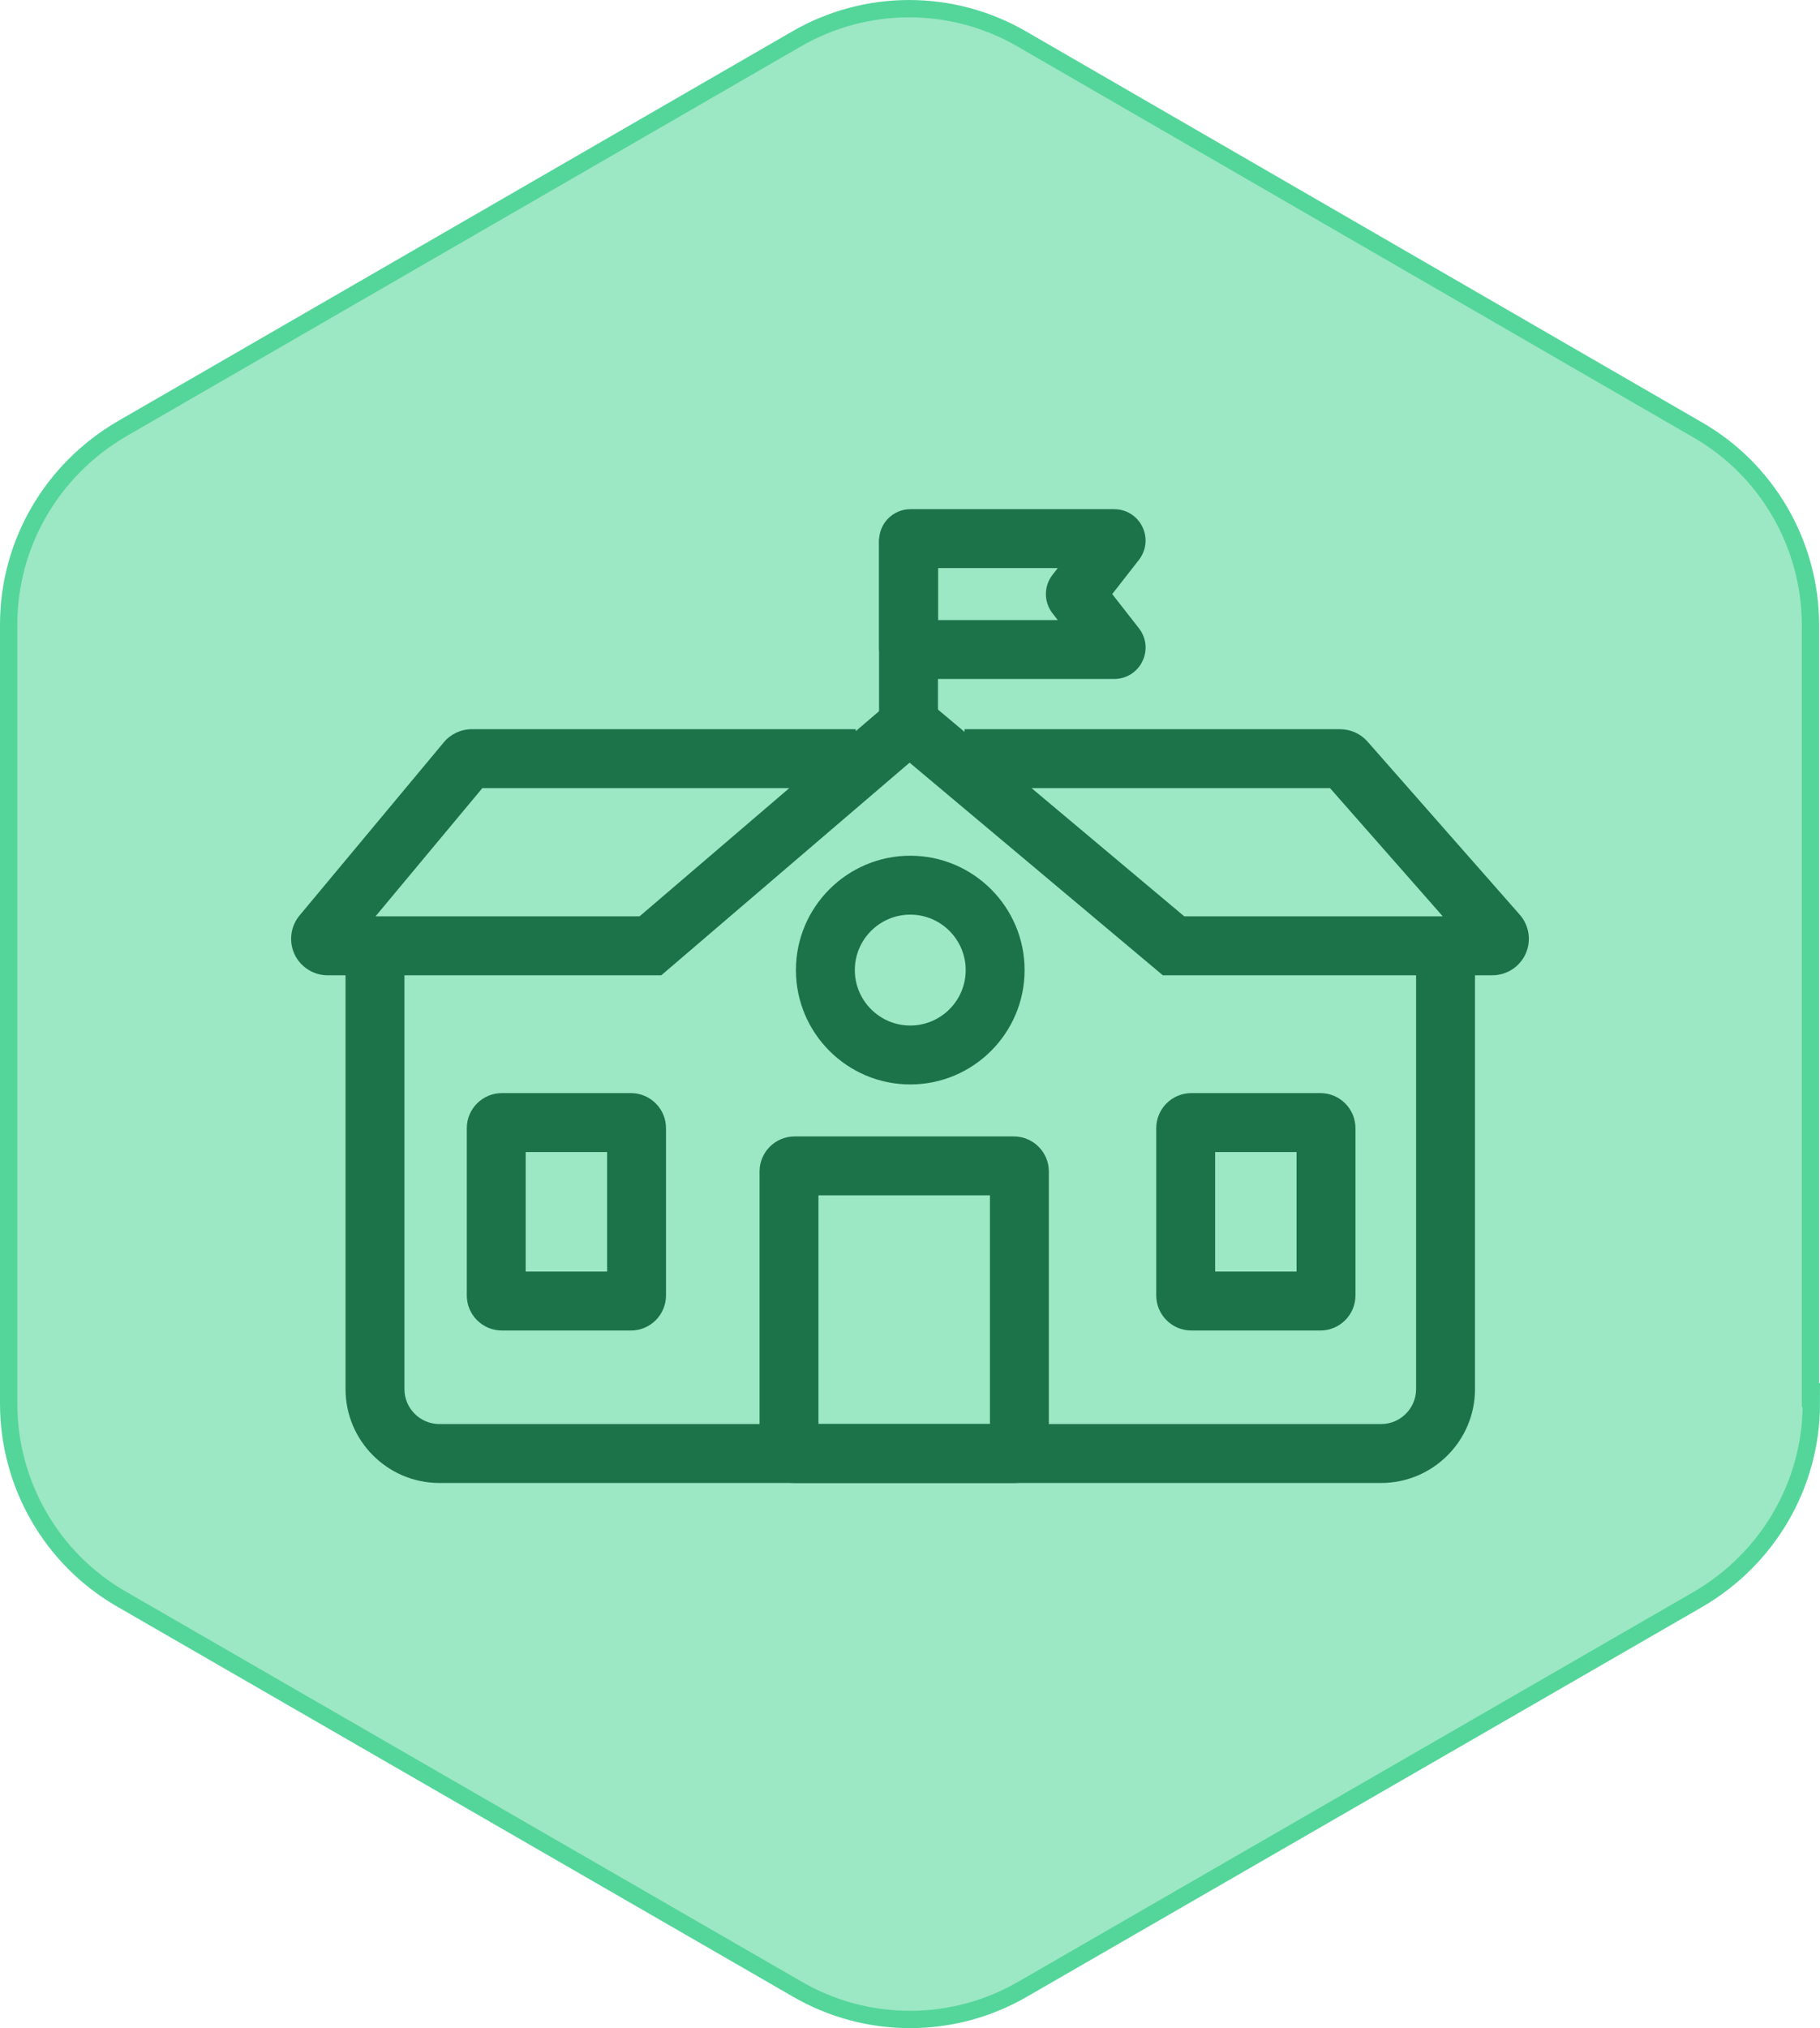
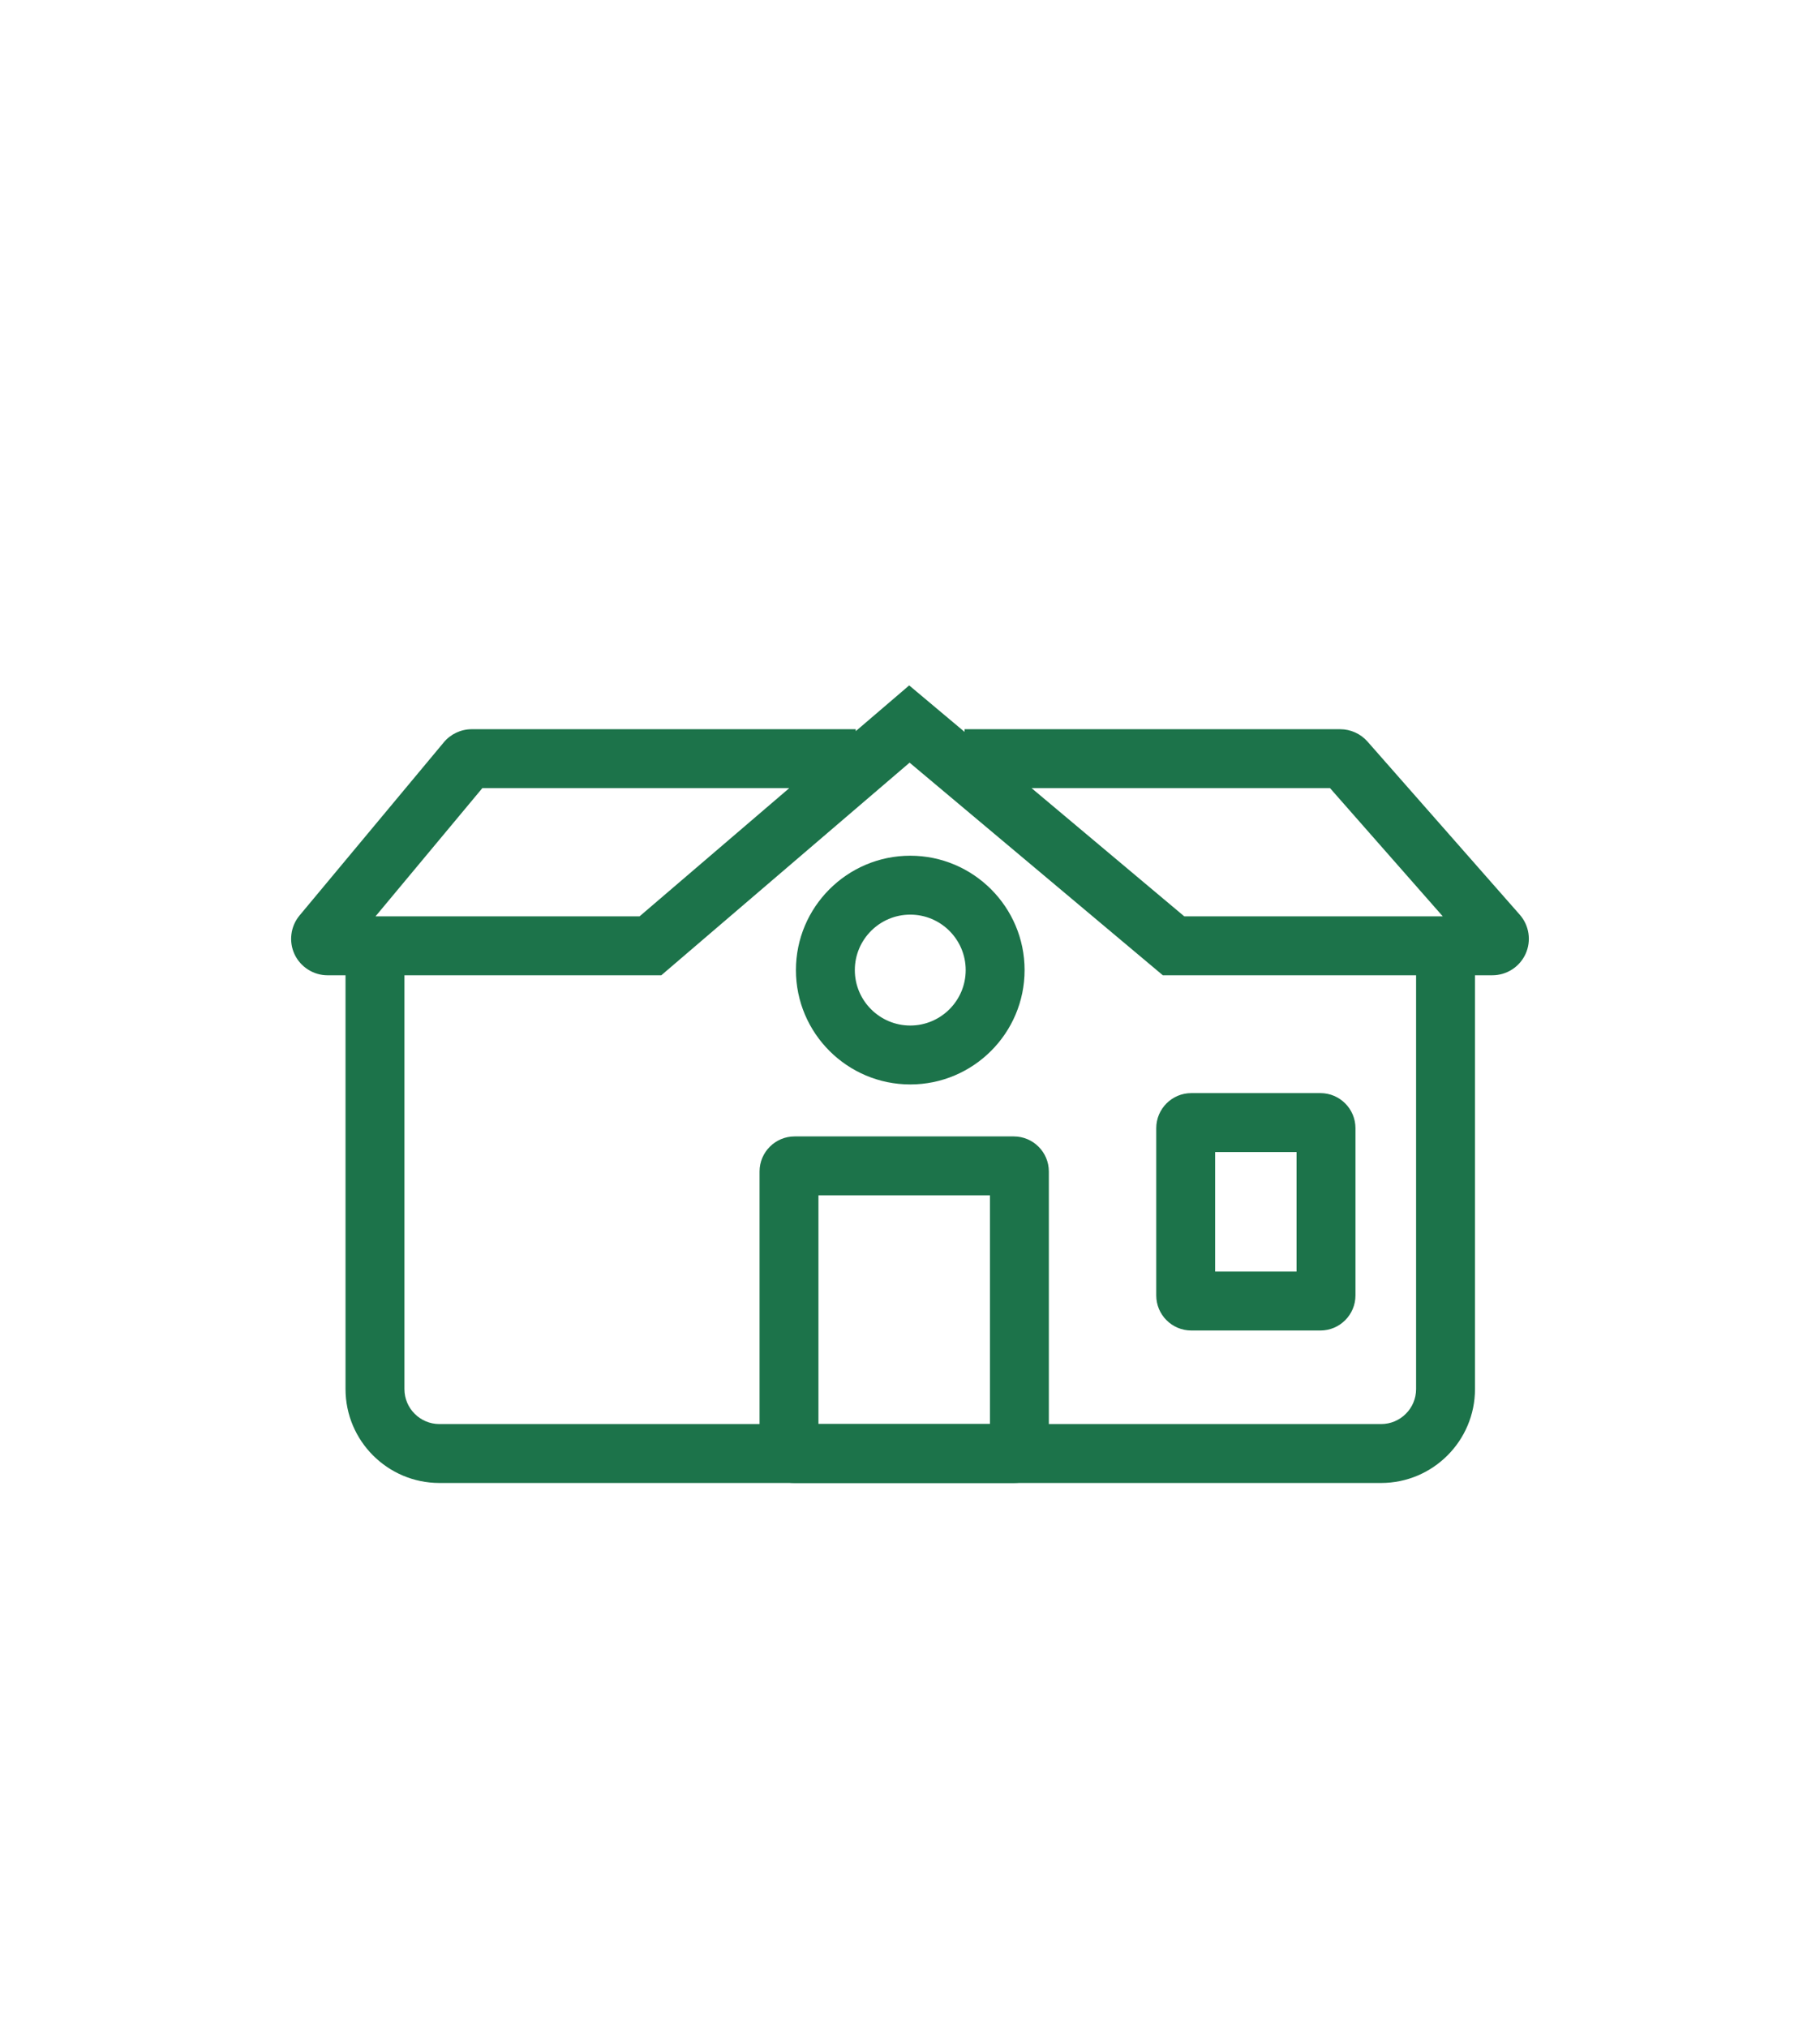
<svg xmlns="http://www.w3.org/2000/svg" id="Layer_1" data-name="Layer 1" viewBox="0 0 1050.62 1170.47">
  <defs>
    <style>
      .cls-1 {
        fill: #1c734a;
      }

      .cls-2 {
        fill: #9ce7c4;
        stroke: #54d69a;
        stroke-miterlimit: 10;
        stroke-width: 10px;
      }
    </style>
  </defs>
-   <path class="cls-2" d="M1045.13,810.55v-449.68c0-46.6-24.98-89.84-65.34-112.9L590.16,22.66c-40.36-23.54-90.32-23.54-130.68,0L70.34,247.49C29.98,271.03,5,313.79,5,360.4v449.68c0,46.6,24.98,89.84,65.34,112.9l389.63,224.84c40.36,23.54,90.32,23.54,130.68,0l389.63-224.84c40.36-23.54,65.34-66.3,65.34-112.9l-.48.48h-.01Z" />
  <g>
    <path class="cls-1" d="M525.46,625.85c-36.39,0-66-29.61-66-66s29.61-66,66-66,66,29.61,66,66-29.61,66-66,66ZM525.46,527.85c-17.64,0-32,14.35-32,32s14.36,32,32,32,32-14.35,32-32-14.36-32-32-32Z" />
    <path class="cls-1" d="M797.27,855.85H253.65c-29.88,0-54.19-24.31-54.19-54.19v-255.81h34v255.81c0,11.13,9.06,20.19,20.19,20.19h543.62c11.13,0,20.19-9.06,20.19-20.19v-255.81h34v255.81c0,29.88-24.31,54.19-54.19,54.19Z" />
    <path class="cls-1" d="M861.52,562.85h-190.25l-146.2-122.71-143.33,122.71h-192.65c-8.13,0-15.61-4.76-19.06-12.12-3.45-7.36-2.31-16.15,2.89-22.4l83.26-99.92c4.01-4.81,9.9-7.57,16.16-7.57h221.66v1.12l30.84-26.4,31.96,26.82v-1.54h216.82c6.04,0,11.8,2.6,15.8,7.14l87.89,99.92c5.45,6.19,6.77,15.05,3.37,22.57s-10.92,12.37-19.17,12.37ZM683.65,528.85h149.22l-65.09-74h-172.29l88.16,74ZM216.76,528.85h152.42l86.43-74h-177.18l-61.67,74Z" />
-     <rect class="cls-1" x="507.46" y="310.85" width="34" height="115" />
-     <path class="cls-1" d="M643.16,391.85h-117.58c-9.99,0-18.12-8.13-18.12-18.12v-61.76c0-9.99,8.13-18.12,18.12-18.12h117.58c6.98,0,13.22,3.9,16.29,10.17,3.06,6.28,2.29,13.59-2,19.1l-15.41,19.73,15.41,19.72c4.3,5.51,5.07,12.82,2.01,19.1-3.06,6.28-9.3,10.17-16.29,10.17ZM541.46,357.85h69.15l-3-3.84c-5.14-6.57-5.14-15.75.01-22.33l2.99-3.83h-69.15v30ZM634.42,352.59l-.02.03s.01-.02.02-.03Z" />
-     <path class="cls-1" d="M364.23,767.85h-74.54c-11.15,0-20.23-9.07-20.23-20.23v-96.54c0-11.15,9.08-20.23,20.23-20.23h74.54c11.15,0,20.23,9.07,20.23,20.23v96.54c0,11.15-9.08,20.23-20.23,20.23ZM303.46,733.85h47v-69h-47v69Z" />
    <path class="cls-1" d="M762.23,767.85h-74.54c-11.15,0-20.23-9.07-20.23-20.23v-96.54c0-11.15,9.08-20.23,20.23-20.23h74.54c11.15,0,20.23,9.07,20.23,20.23v96.54c0,11.15-9.08,20.23-20.23,20.23ZM701.46,733.85h47v-69h-47v69Z" />
    <path class="cls-1" d="M585.23,855.85h-126.54c-11.15,0-20.23-9.07-20.23-20.23v-159.54c0-11.15,9.08-20.23,20.23-20.23h126.54c11.15,0,20.23,9.07,20.23,20.23v159.54c0,11.15-9.08,20.23-20.23,20.23ZM472.46,821.85h99v-132h-99v132Z" />
  </g>
</svg>